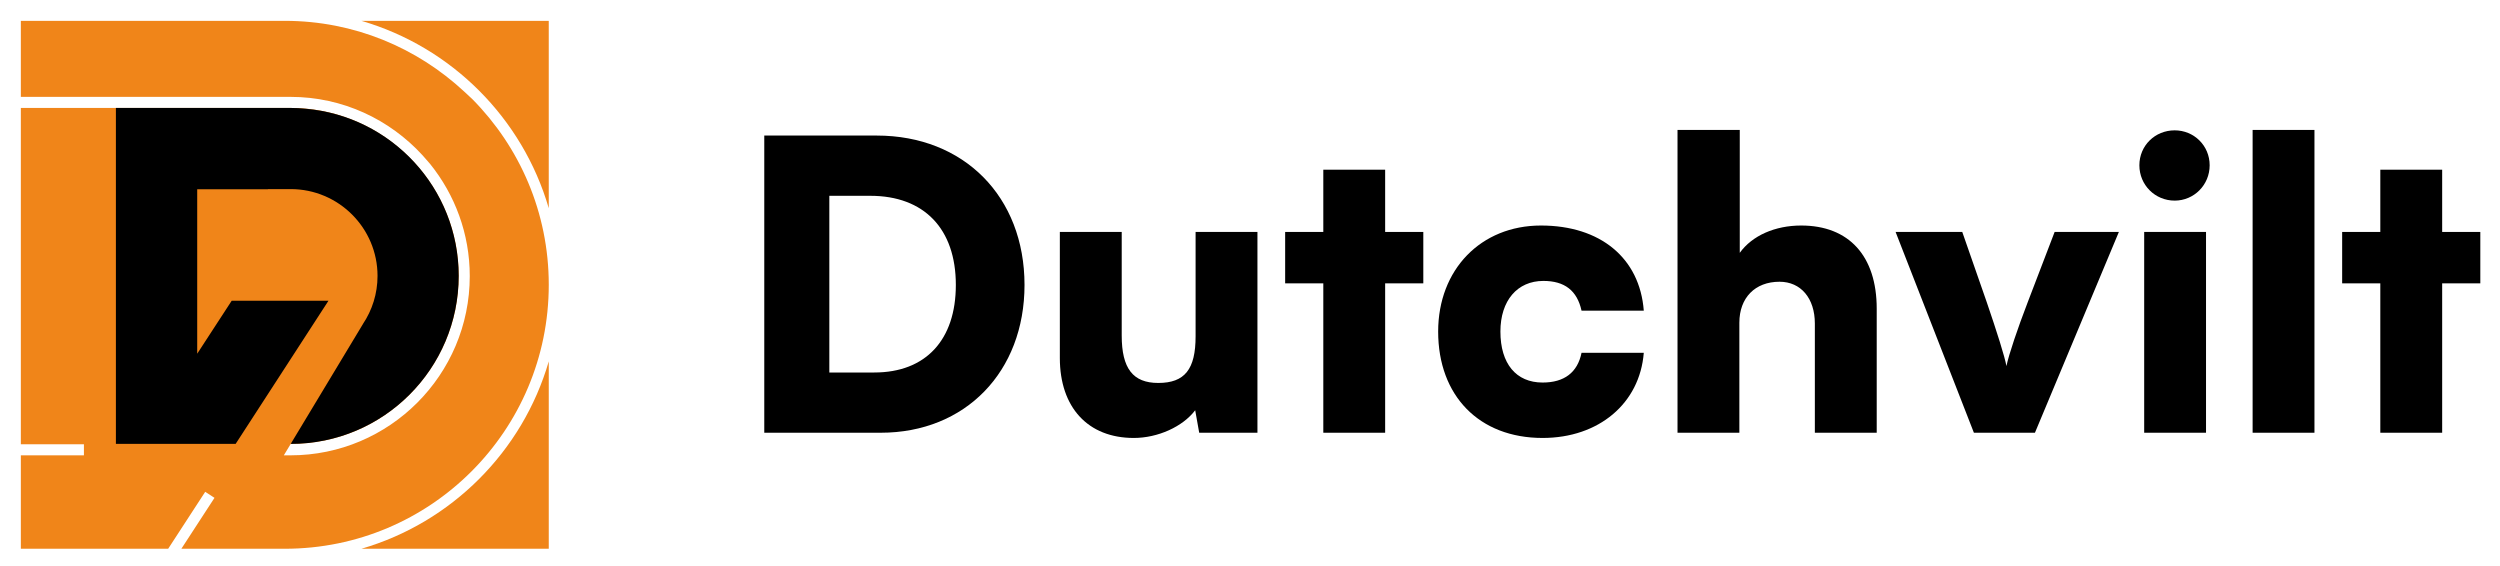
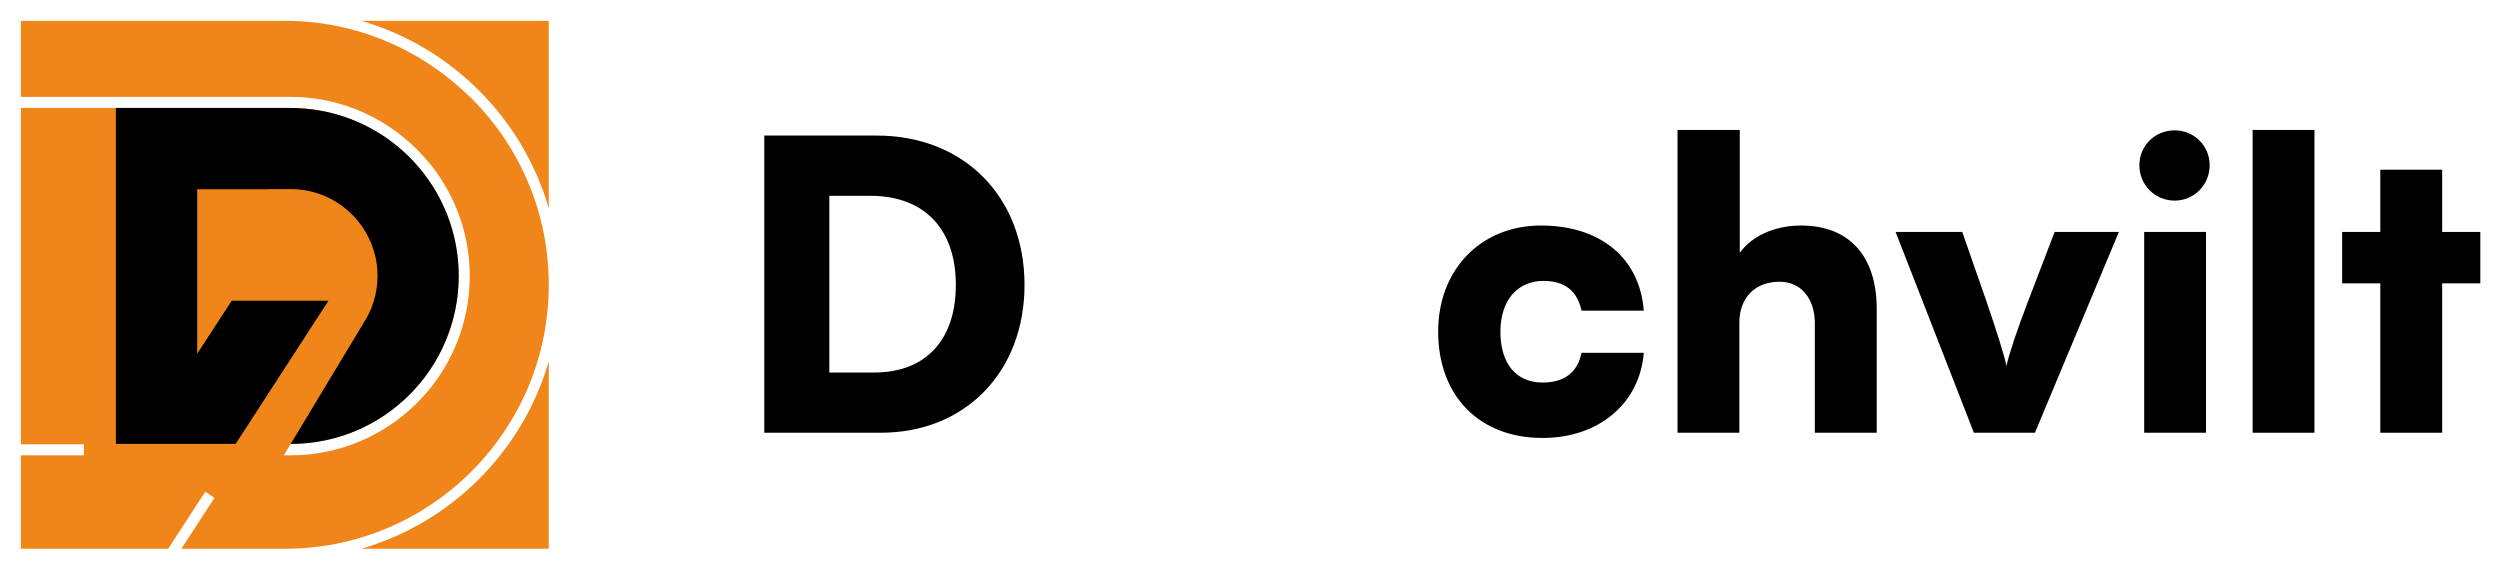
<svg xmlns="http://www.w3.org/2000/svg" width="340px" height="77px" viewBox="0 0 340 77" version="1.1">
  <g id="Logo_Dutchvilt_Kleur_RGB" stroke="none" stroke-width="1" fill="none" fill-rule="evenodd">
    <path d="M64.24,13.484 L63.121,12.444 C56.715,6.498 48.162,2.835 38.733,2.835 L2.835,2.835 L2.835,13.175 L39.512,13.175 C46.623,13.175 53.013,16.254 57.472,21.127 L58.502,22.304 C61.864,26.483 63.887,31.782 63.887,37.55 C63.887,50.99 52.953,61.925 39.512,61.925 L38.6,61.925 L39.507,60.42 L39.537,60.37 C52.154,60.37 62.382,50.142 62.382,37.525 C62.382,29.685 58.417,22.792 52.398,18.682 C52.289,18.608 52.182,18.532 52.073,18.46 C51.784,18.27 51.494,18.082 51.196,17.905 C50.812,17.675 50.419,17.458 50.02,17.25 C49.807,17.14 49.592,17.034 49.374,16.93 C48.89,16.697 48.399,16.476 47.896,16.277 C47.797,16.238 47.696,16.204 47.596,16.166 C47.005,15.941 46.404,15.737 45.79,15.561 C45.789,15.561 45.789,15.561 45.789,15.561 C43.816,14.995 41.735,14.688 39.581,14.682 C39.568,14.682 39.556,14.68 39.544,14.68 L39.512,14.68 L15.762,14.68 L2.835,14.68 L2.835,60.42 L11.413,60.42 L11.413,61.925 L2.835,61.925 L2.835,74.631 L22.871,74.631 L27.909,66.886 L29.171,67.706 L24.666,74.631 L38.735,74.631 C58.56,74.63 74.632,58.558 74.632,38.733 C74.632,28.886 70.661,19.97 64.24,13.484" id="Fill-1" fill="#F08519" />
    <path d="M112.789,26.63 L112.789,50.66 L118.907,50.66 C125.898,50.66 129.994,46.236 129.994,38.755 C129.994,31.108 125.679,26.63 118.361,26.63 L112.789,26.63 Z M103.941,58.852 L103.941,18.436 L119.234,18.436 C131.087,18.436 139.334,26.738 139.334,38.755 C139.334,50.551 131.305,58.852 119.78,58.852 L103.941,58.852 Z" id="Fill-3" fill="#000000" />
-     <path d="M171.012,31.544 L171.012,58.852 L163.091,58.852 L162.546,55.794 C160.852,58.033 157.468,59.562 154.19,59.562 C147.964,59.562 144.139,55.411 144.139,48.694 L144.139,31.544 L152.553,31.544 L152.553,45.635 C152.553,50.114 154.081,52.081 157.523,52.081 C161.126,52.081 162.601,50.224 162.601,45.745 L162.601,31.544 L171.012,31.544 Z" id="Fill-5" fill="#000000" />
-     <polygon id="Fill-7" fill="#000000" points="179.97 58.852 179.97 38.536 174.781 38.536 174.781 31.545 179.97 31.545 179.97 23.079 188.38 23.079 188.38 31.545 193.57 31.545 193.57 38.536 188.38 38.536 188.38 58.852" />
    <path d="M209.572,30.671 C217.655,30.671 223.008,35.095 223.554,42.248 L215.088,42.248 C214.487,39.519 212.795,38.206 209.899,38.206 C206.351,38.206 204.056,40.883 204.056,45.091 C204.056,49.46 206.185,52.026 209.791,52.026 C212.74,52.026 214.542,50.66 215.088,47.985 L223.554,47.985 C223.008,54.865 217.436,59.562 209.791,59.562 C201.162,59.562 195.59,53.828 195.59,45.091 C195.59,36.678 201.38,30.671 209.572,30.671" id="Fill-9" fill="#000000" />
    <path d="M228.142,58.852 L228.142,17.671 L236.608,17.671 L236.608,34.385 C238.301,32.035 241.414,30.671 244.965,30.671 C251.463,30.671 255.233,34.821 255.233,41.976 L255.233,58.852 L246.82,58.852 L246.82,43.999 C246.82,40.556 244.91,38.317 242.016,38.317 C238.684,38.317 236.553,40.501 236.553,43.888 L236.553,58.852 L228.142,58.852 Z" id="Fill-11" fill="#000000" />
    <path d="M257.8,31.544 L266.867,31.544 L270.199,41.102 C271.563,45.09 272.657,48.529 272.874,49.786 C273.203,48.202 274.404,44.654 275.77,41.102 L279.43,31.544 L288.167,31.544 L276.752,58.852 L268.45,58.852 L257.8,31.544 Z" id="Fill-13" fill="#000000" />
    <path d="M291.609,58.852 L300.019,58.852 L300.019,31.545 L291.609,31.545 L291.609,58.852 Z M290.955,22.478 C290.955,19.802 293.084,17.726 295.759,17.726 C298.381,17.726 300.513,19.802 300.513,22.478 C300.513,25.155 298.381,27.284 295.759,27.284 C293.084,27.284 290.955,25.155 290.955,22.478 L290.955,22.478 Z" id="Fill-15" fill="#000000" />
    <polygon id="Fill-17" fill="#000000" points="306.356 58.852 314.766 58.852 314.766 17.671 306.356 17.671" />
    <polygon id="Fill-18" fill="#000000" points="323.723 58.852 323.723 38.536 318.534 38.536 318.534 31.545 323.723 31.545 323.723 23.079 332.135 23.079 332.135 31.545 337.323 31.545 337.323 38.536 332.135 38.536 332.135 58.852" />
    <path d="" id="Fill-19" fill="#000000" />
    <path d="M74.631,28.318 L74.631,2.835 L49.147,2.835 C61.404,6.397 71.068,16.061 74.631,28.318" id="Fill-20" fill="#F08519" />
    <path d="M49.148,74.631 L74.632,74.631 L74.632,49.148 C71.069,61.405 61.406,71.068 49.148,74.631" id="Fill-21" fill="#F08519" />
    <path d="M41.541,14.781 C40.883,14.717 40.218,14.68 39.544,14.68 L15.762,14.68 L15.762,60.37 L32.051,60.363 L36.12,54.088 L39.225,49.3 L44.674,40.897 L44.082,40.897 L43.493,40.897 L31.513,40.897 L26.82,48.105 L26.82,25.737 L36.435,25.737 L36.448,25.718 L39.537,25.718 C46.048,25.718 51.344,31.015 51.344,37.525 C51.344,39.939 50.613,42.184 49.364,44.056 L49.367,44.057 L39.537,60.37 C52.154,60.37 62.382,50.142 62.382,37.525 C62.382,25.584 53.218,15.798 41.541,14.781" id="Fill-22" fill="#000000" />
  </g>
</svg>